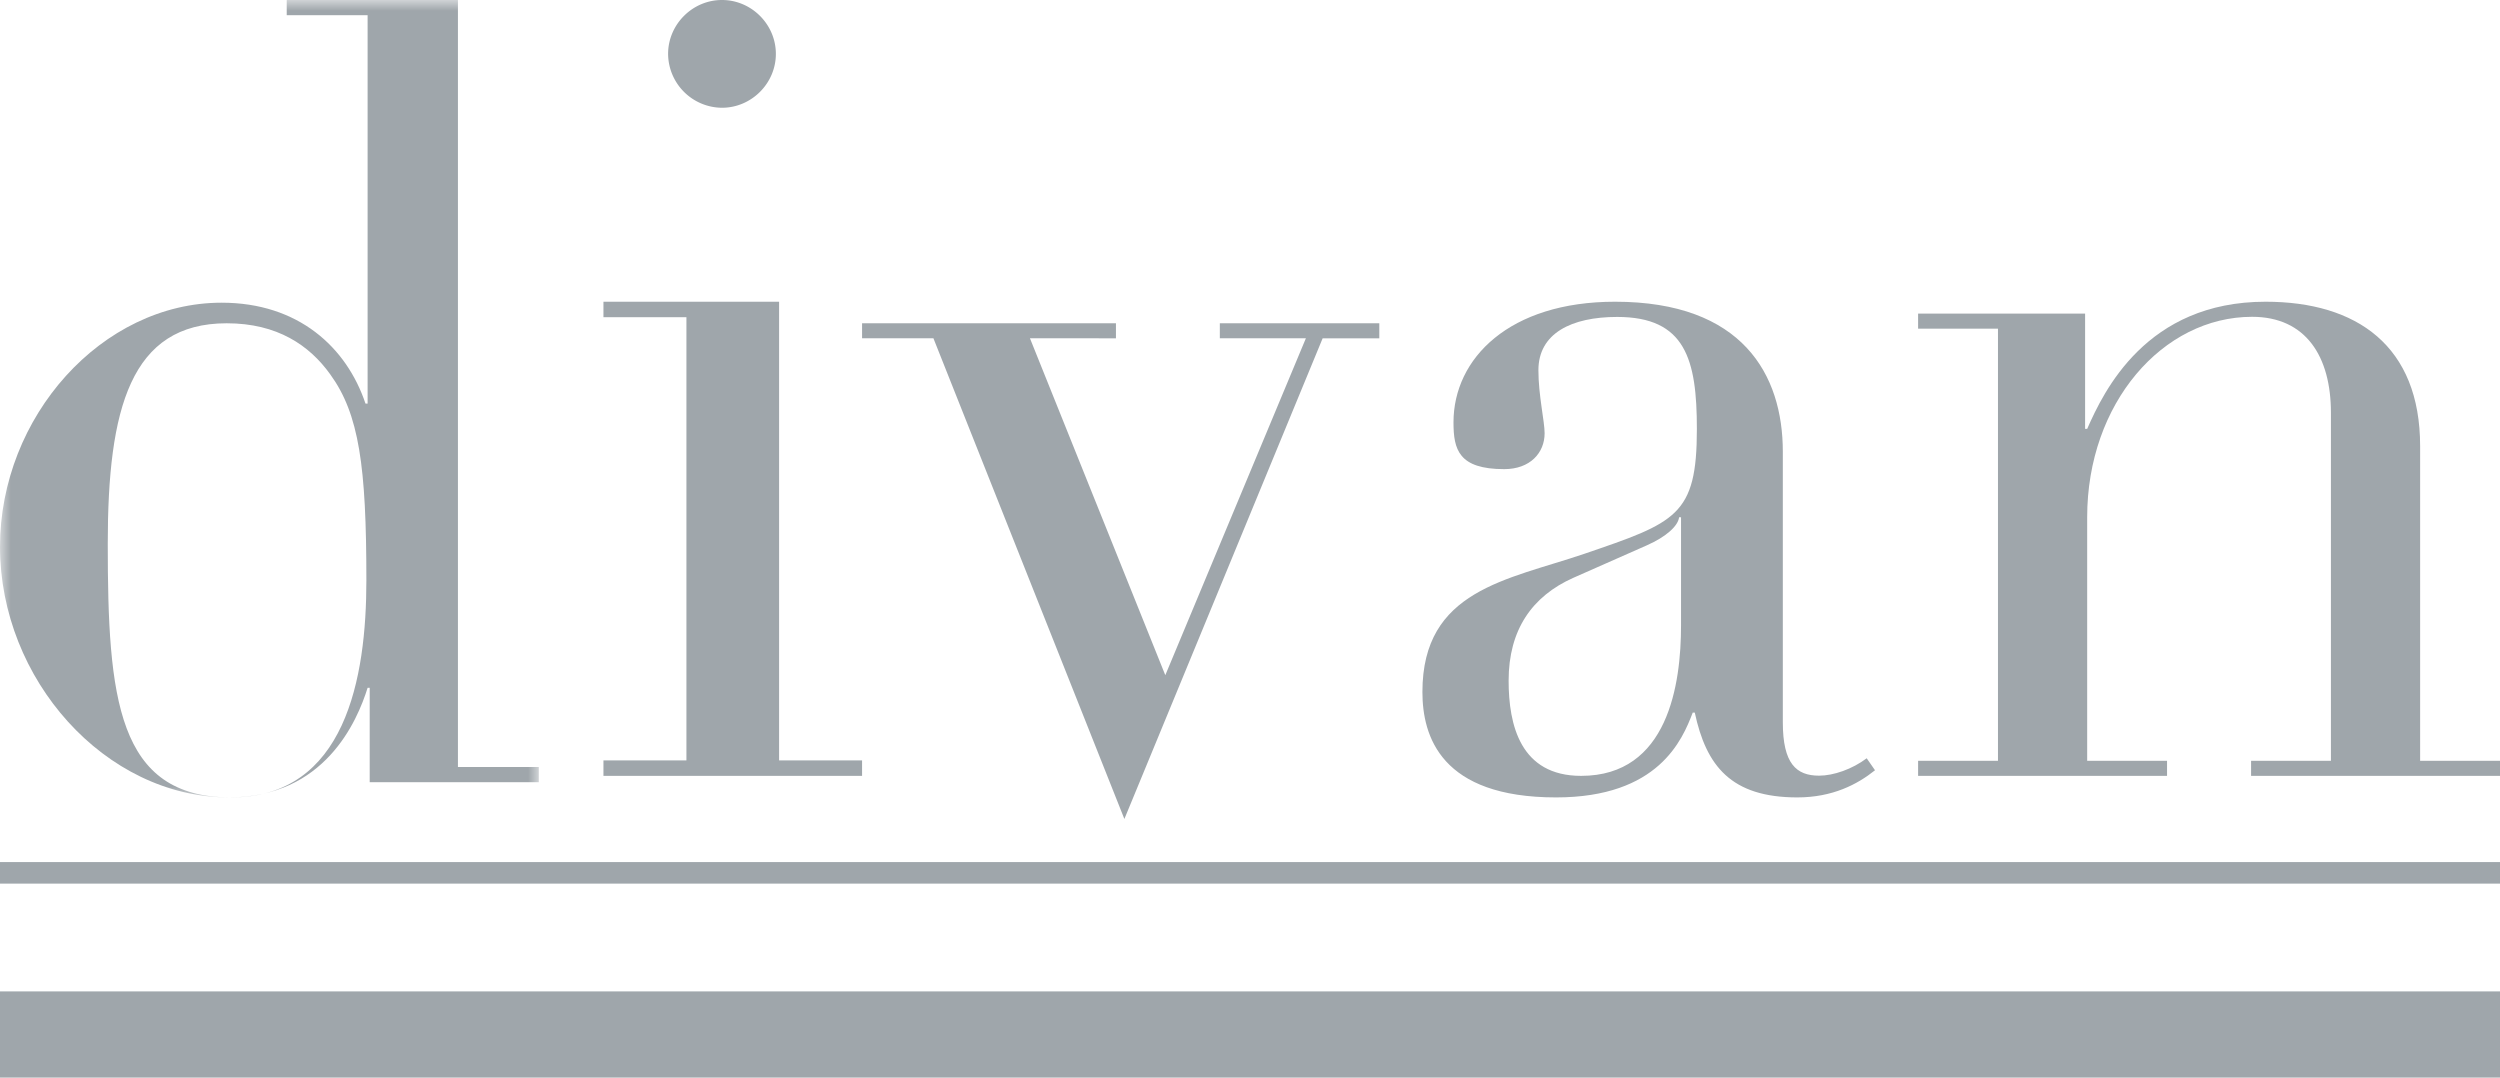
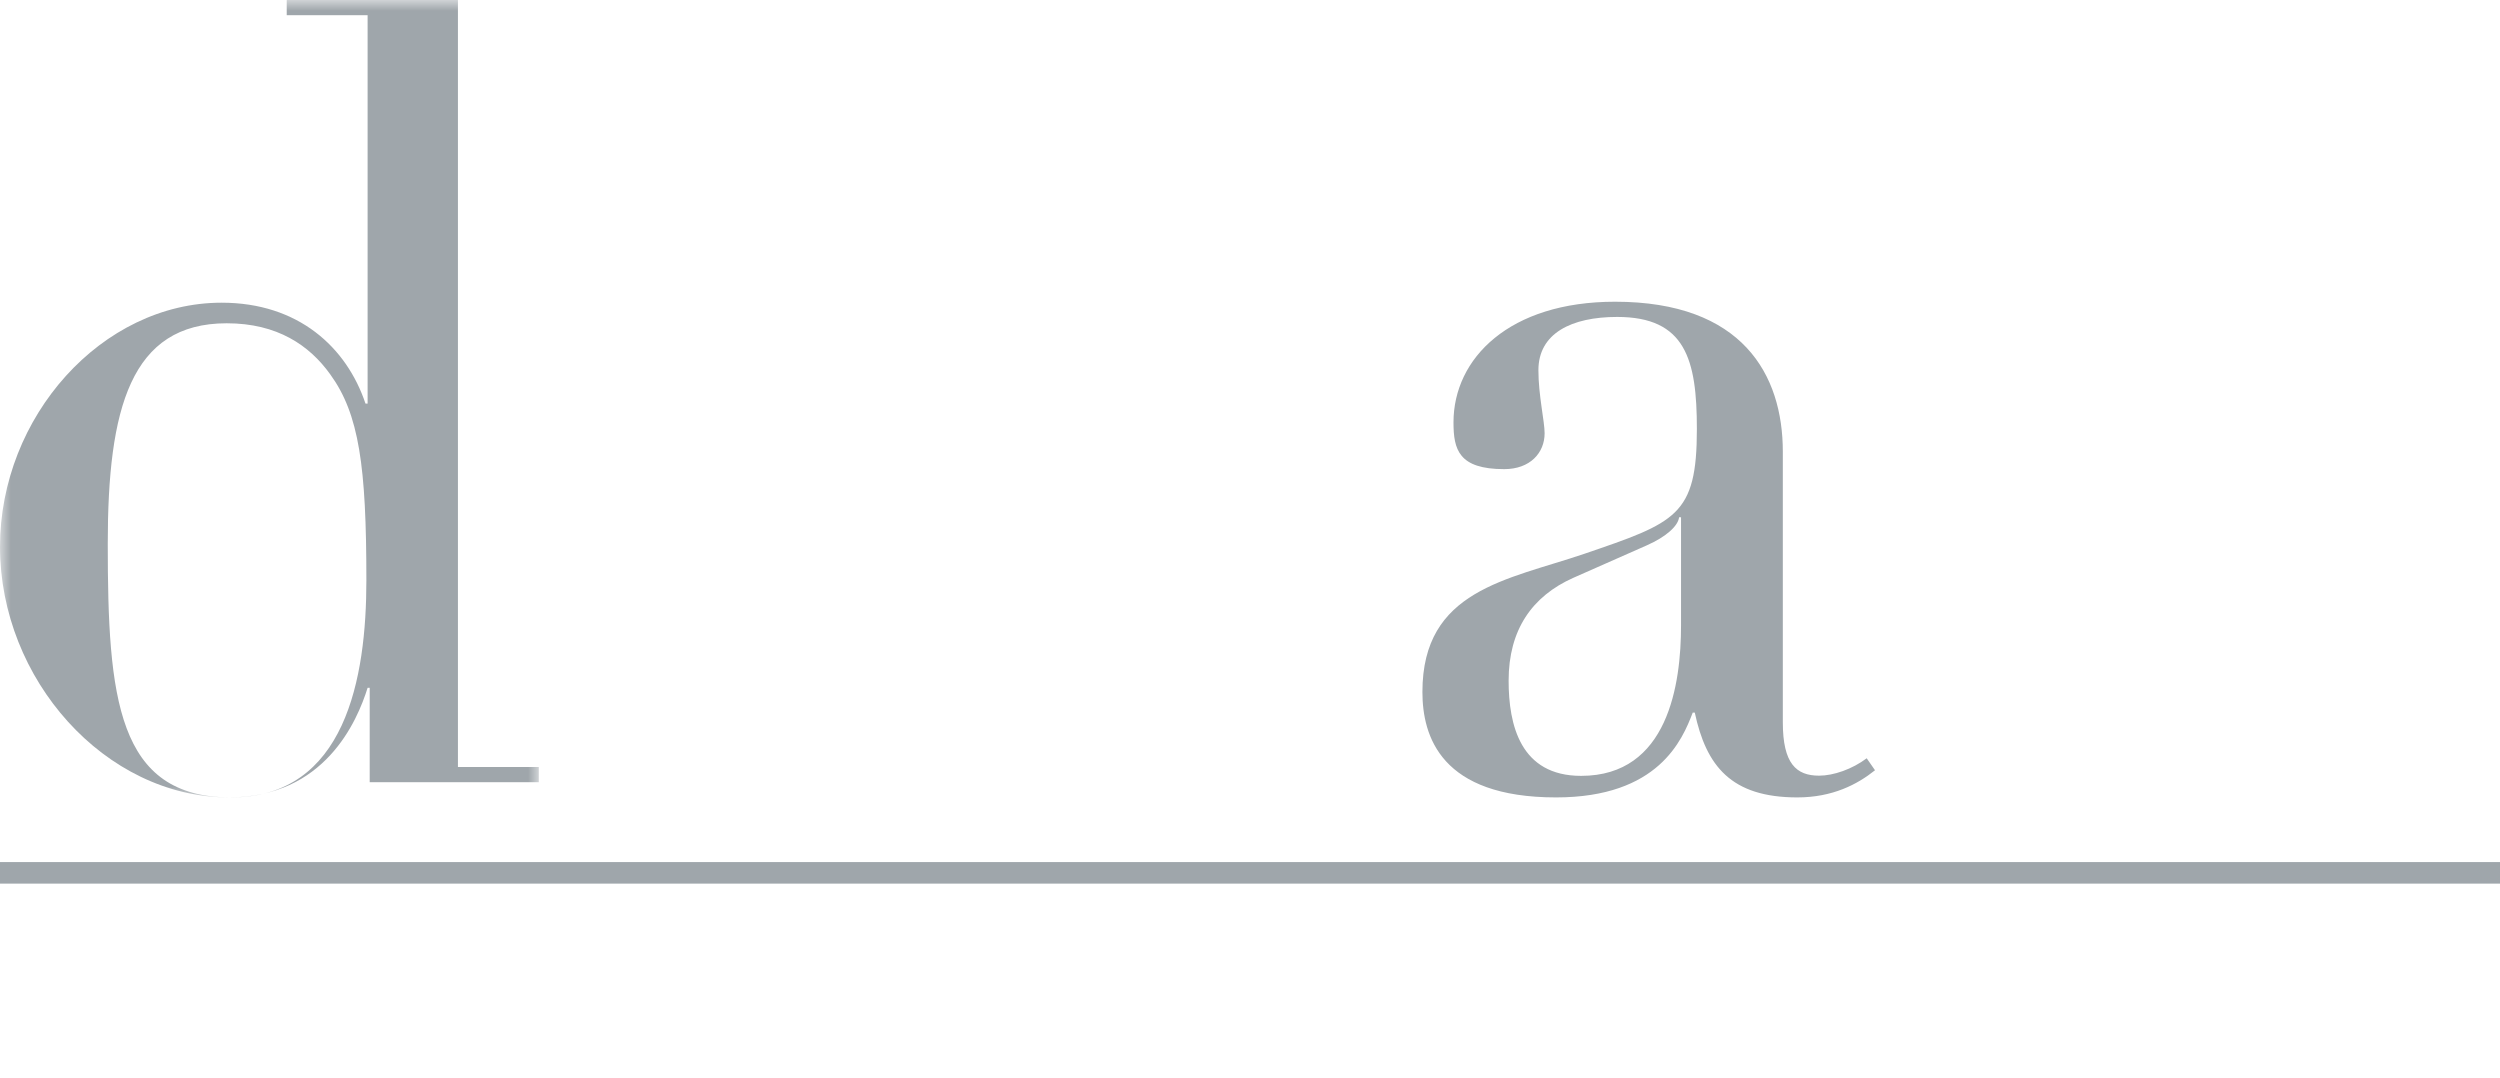
<svg xmlns="http://www.w3.org/2000/svg" xmlns:xlink="http://www.w3.org/1999/xlink" width="116" height="50" viewBox="0 0 116 50">
  <defs>
    <path id="path-1" d="M0 0h25v37H0z" />
  </defs>
  <g id="logo-divan" stroke="none" stroke-width="1" fill="none" fill-rule="evenodd">
    <g id="Group-3">
      <mask id="mask-2" fill="#fff">
        <use xlink:href="#path-1" />
      </mask>
      <path d="M10.712 37C16.04 37 17 31.449 17 26.925c0-5.294-.336-7.71-1.68-9.56-.96-1.337-2.448-2.365-4.8-2.365C6.056 15 5 18.958 5 25.23 5 32.373 5.432 37 10.712 37zm2.592-37h7.944v35.59H25v.705h-7.846v-4.38h-.097C16.569 33.477 15.058 37 10.624 37 4.874 37 0 31.513 0 25.371c0-6.04 4.727-11.326 10.283-11.326 3.557 0 5.799 2.064 6.676 4.682h.098V.705h-3.753V0z" id="Fill-1" fill="#9FA6AB" mask="url(#mask-2)" />
    </g>
-     <path d="M33.5 0C34.868 0 36 1.132 36 2.5S34.868 5 33.5 5A2.517 2.517 0 0 1 31 2.5C31 1.132 32.132 0 33.5 0zM28 35.282h3.85V14.718H28V14h8.15v21.282H40V36H28v-.718z" id="Fill-4" fill="#9FA6AB" />
-     <path id="Fill-5" fill="#9FA6AB" d="M40 15h11.78v.697H47.79l6.28 15.632 6.523-15.632H56.6V15H64v.697h-2.629L52.171 38l-8.86-22.303H40V15" />
    <path d="M78 24h-.09c-.046.402-.592.904-1.5 1.305L73 26.812c-1.91.853-3 2.41-3 4.77C70 33.64 70.545 36 73.364 36 77.409 36 78 31.732 78 29.02V24zm9 11.74c-.817.655-1.97 1.26-3.604 1.26-3.076 0-4.229-1.463-4.758-3.934h-.096C78.062 34.326 76.956 37 72.2 37 66.865 37 66 34.175 66 32.107c0-4.74 3.94-5.195 7.497-6.405 4.276-1.463 5.238-1.766 5.238-5.8 0-3.229-.53-5.196-3.7-5.196-2.115 0-3.653.757-3.653 2.472 0 1.16.288 2.37.288 2.925 0 .908-.672 1.665-1.874 1.665-2.114 0-2.354-.908-2.354-2.17 0-2.975 2.595-5.598 7.496-5.598 5.91 0 7.785 3.38 7.785 6.96v12.56c0 1.916.625 2.471 1.682 2.471.673 0 1.538-.302 2.21-.807l.385.555z" id="Fill-6" fill="#9FA6AB" />
-     <path d="M89 35.3h3.706V15.25H89v-.7h7.749v5.35h.096c.77-1.75 2.743-5.9 8.278-5.9 4.235 0 7.171 2.05 7.171 6.7v14.6H116v.7h-11.55v-.7h3.705V19.15c0-2.6-1.155-4.45-3.658-4.45-4.139 0-7.652 4-7.652 9.3v11.3h3.706v.7H89v-.7" id="Fill-7" fill="#9FA6AB" />
-     <path id="Fill-8" fill="#9FA6AB" d="M0 50h116v-4H0z" />
    <path id="Fill-9" fill="#9FA6AB" d="M0 41h116v-1H0z" />
  </g>
</svg>